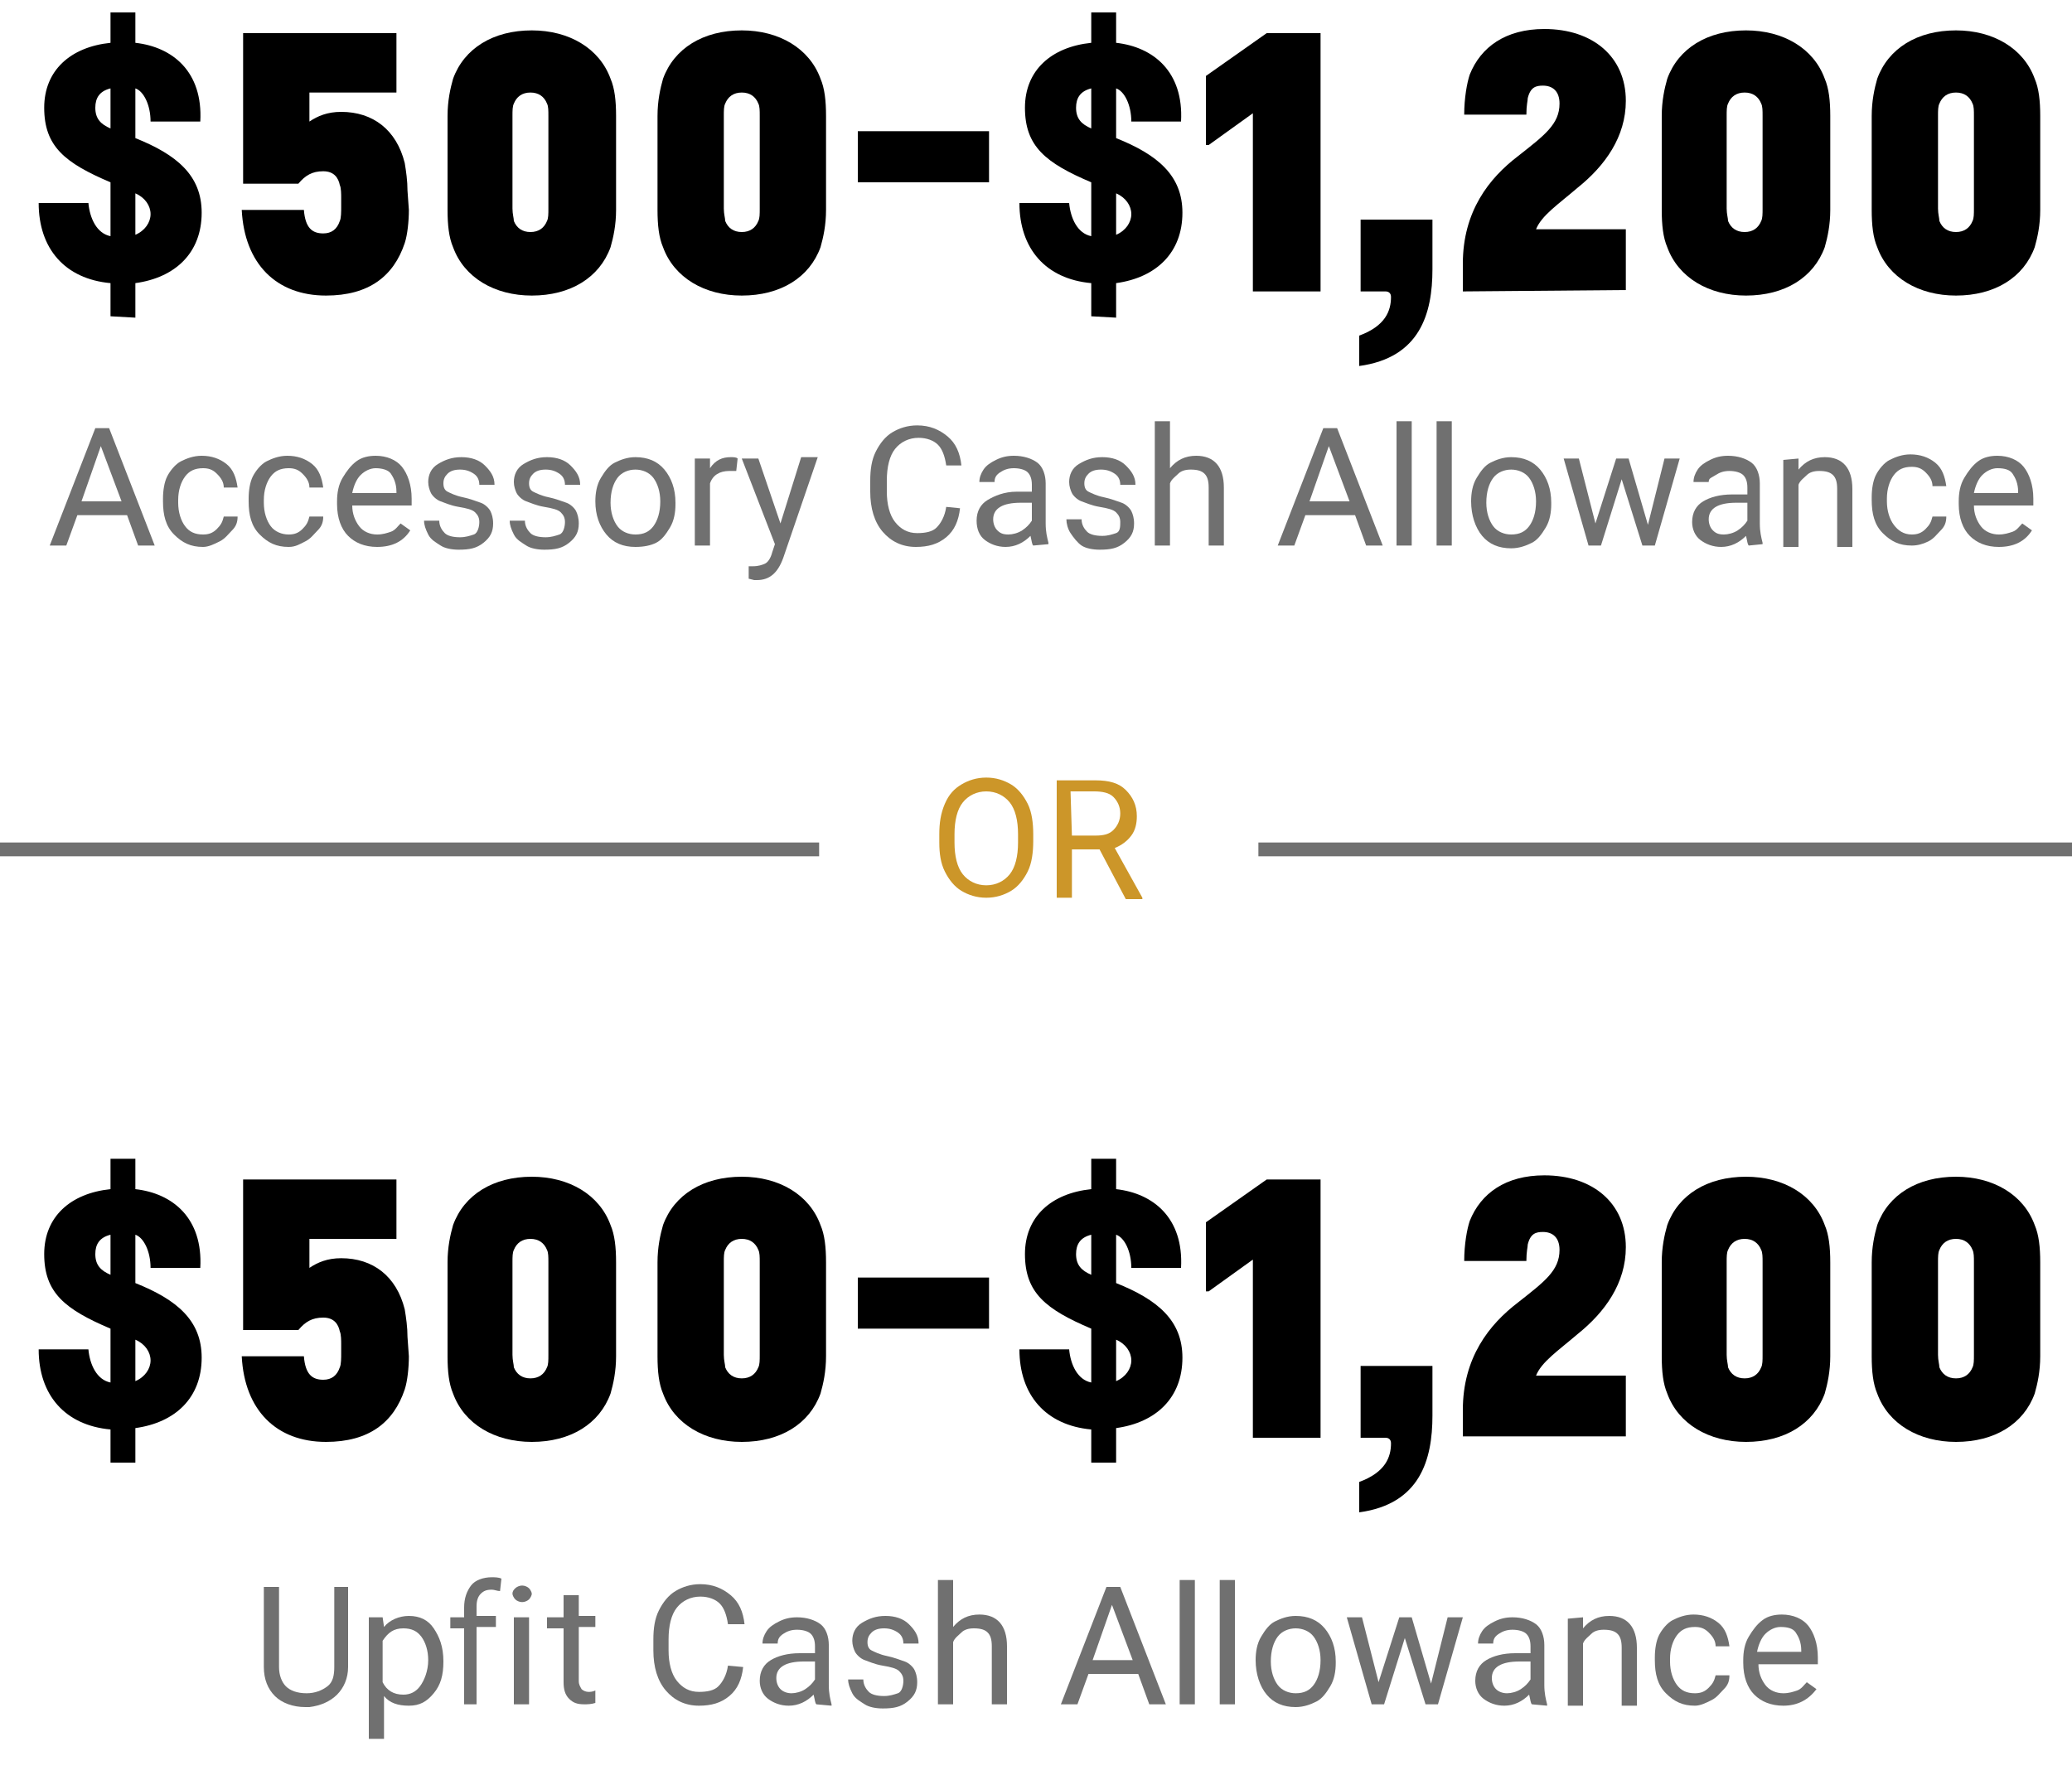
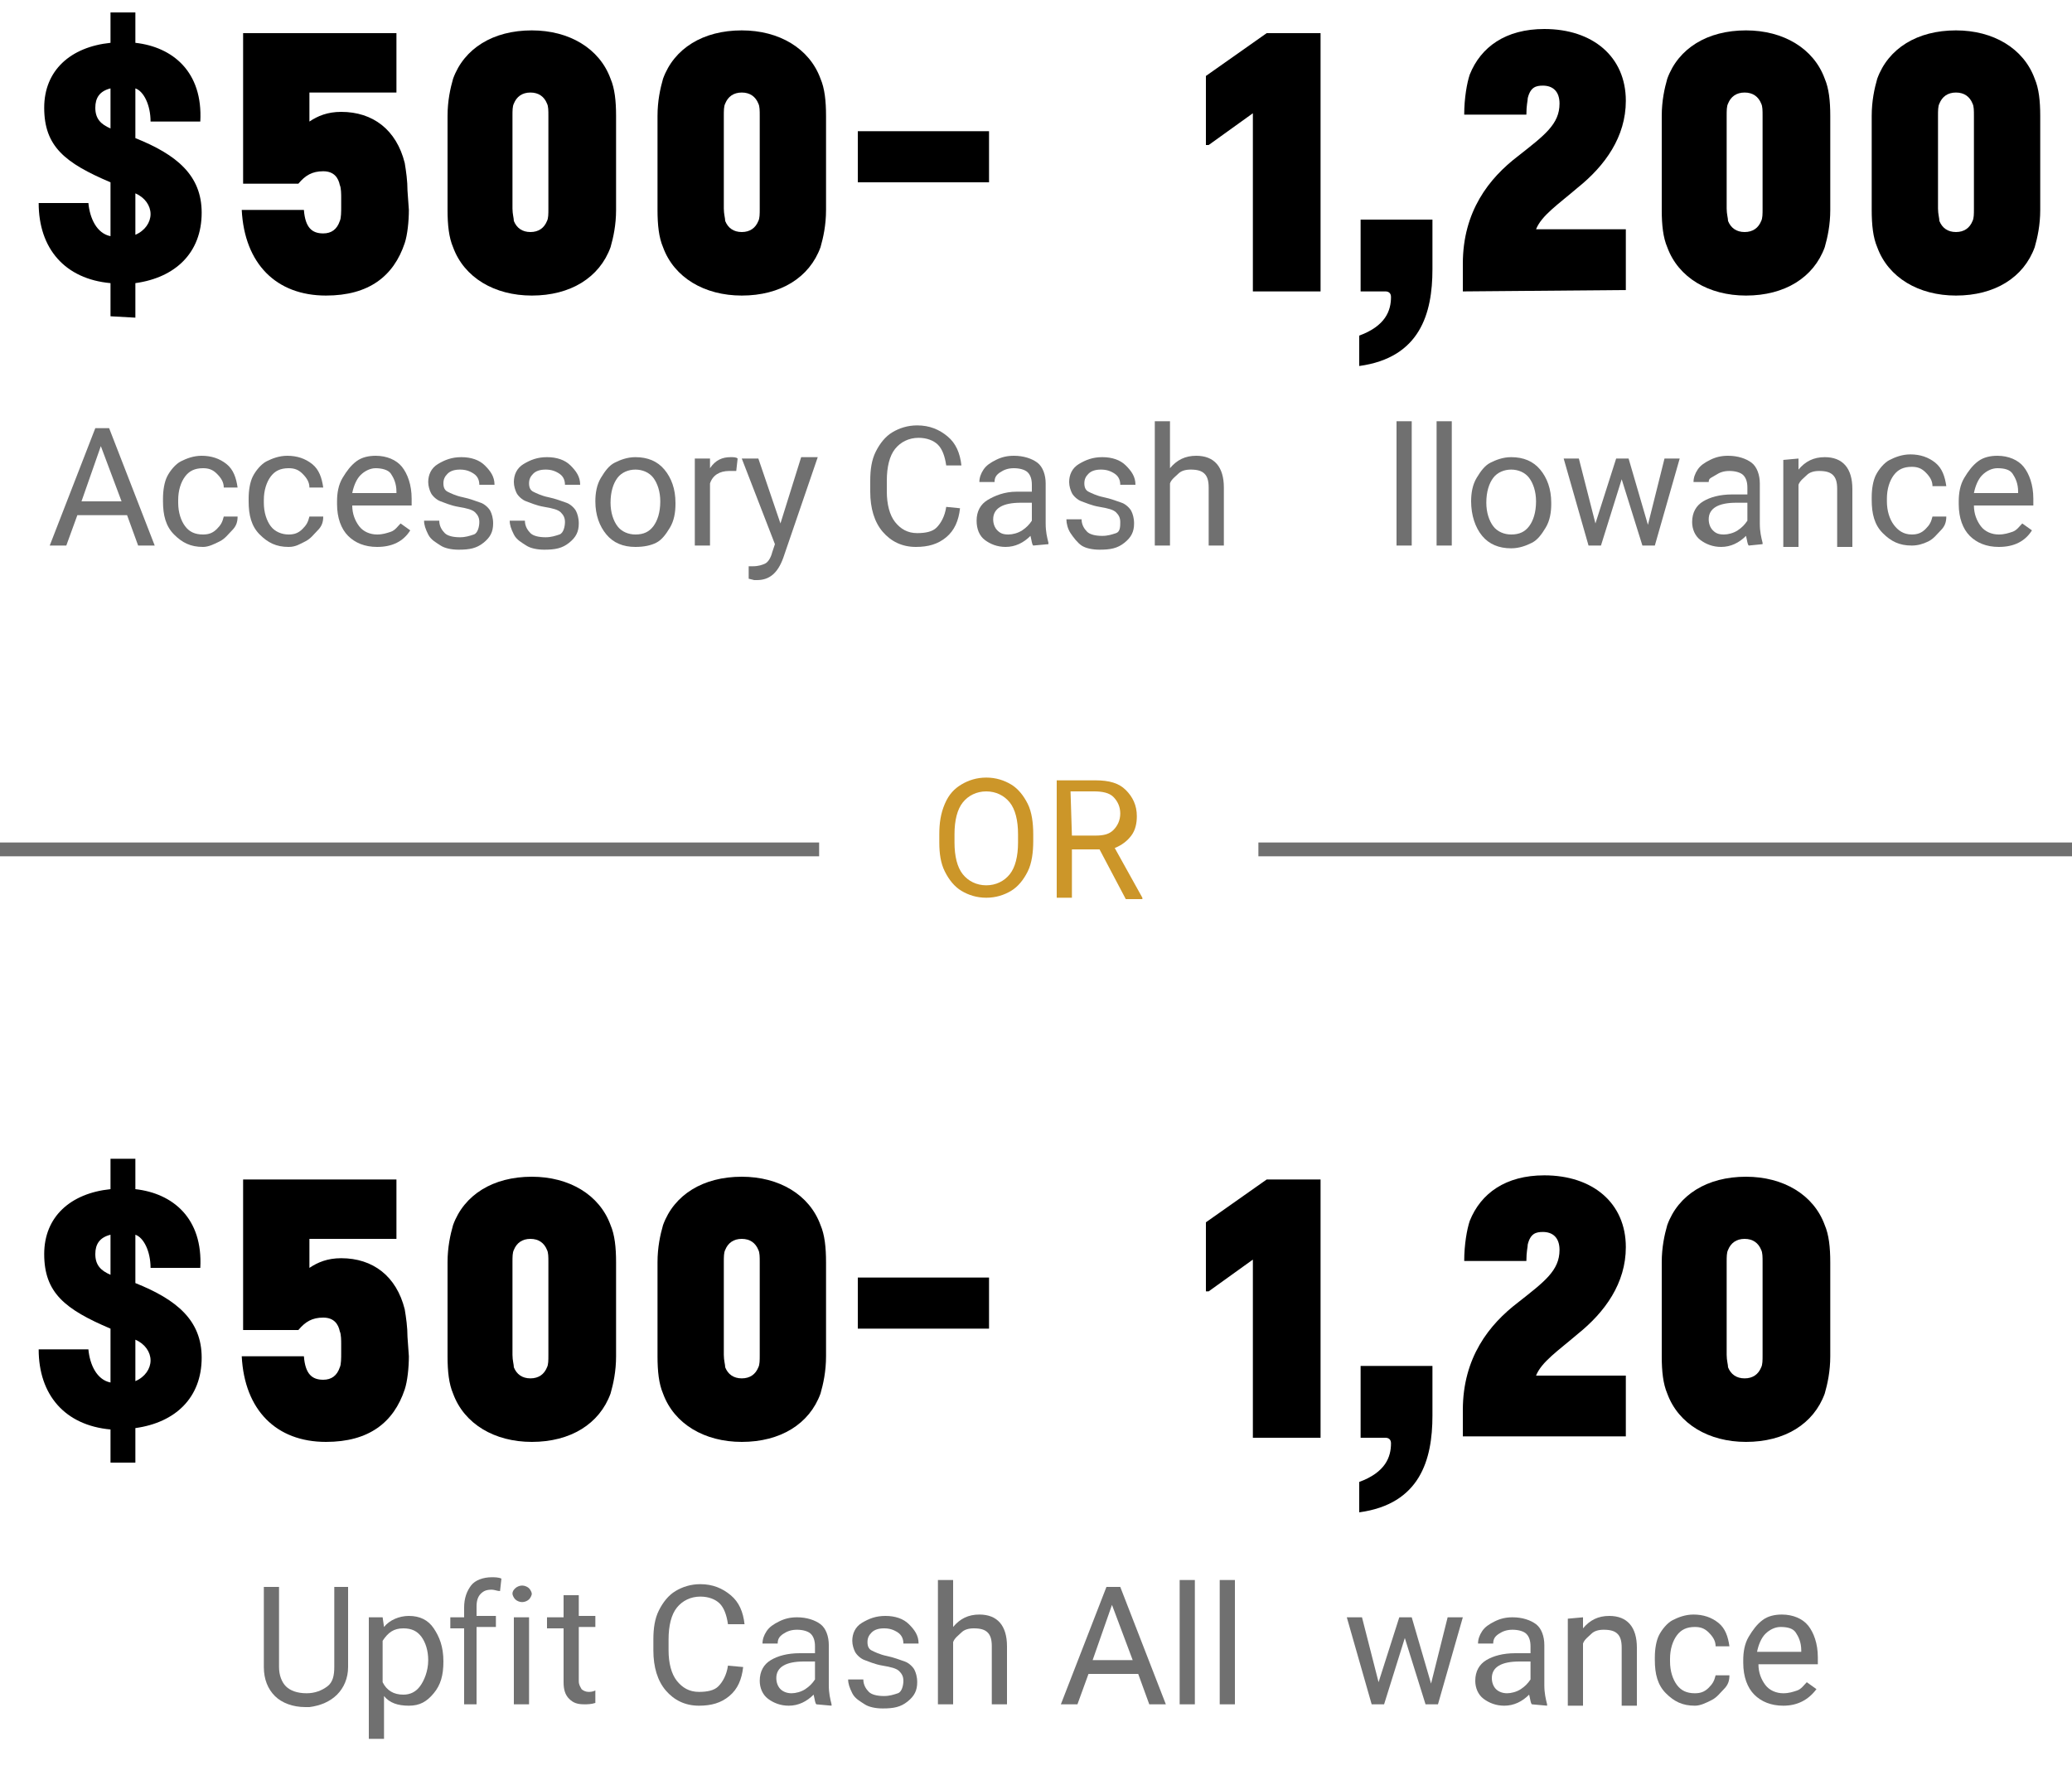
<svg xmlns="http://www.w3.org/2000/svg" version="1.1" id="Layer_1" x="0px" y="0px" width="150px" height="128.9px" viewBox="0 0 150 128.9" style="enable-background:new 0 0 150 128.9;" xml:space="preserve">
  <style type="text/css">
	.st0{fill:#707070;}
	.st1{fill:#CC9629;}
	.st2{fill:none;stroke:#707070;}
</style>
  <g>
    <path class="st0" d="M9.2,37.3H5.6l-0.8,2.2H3.6L6.9,31h1l3.3,8.5H10L9.2,37.3z M5.9,36.3h2.9l-1.5-4L5.9,36.3z" />
    <path class="st0" d="M14.7,38.7c0.4,0,0.7-0.1,1-0.4s0.4-0.5,0.5-0.9h1c0,0.4-0.1,0.7-0.4,1s-0.5,0.6-0.9,0.8s-0.8,0.4-1.2,0.4   c-0.9,0-1.5-0.3-2.1-0.9s-0.8-1.4-0.8-2.4v-0.2c0-0.6,0.1-1.2,0.3-1.6s0.6-0.9,1-1.1S14,33,14.6,33c0.7,0,1.3,0.2,1.8,0.6   s0.7,1,0.8,1.7h-1c0-0.4-0.2-0.7-0.5-1s-0.6-0.4-1-0.4c-0.6,0-1,0.2-1.3,0.6s-0.5,1-0.5,1.7v0.2c0,0.7,0.2,1.3,0.5,1.7   S14.1,38.7,14.7,38.7z" />
    <path class="st0" d="M20.9,38.7c0.4,0,0.7-0.1,1-0.4s0.4-0.5,0.5-0.9h1c0,0.4-0.1,0.7-0.4,1s-0.5,0.6-0.9,0.8s-0.7,0.4-1.2,0.4   c-0.9,0-1.5-0.3-2.1-0.9S18,37.3,18,36.3v-0.2c0-0.6,0.1-1.2,0.3-1.6s0.6-0.9,1-1.1s0.9-0.4,1.5-0.4c0.7,0,1.3,0.2,1.8,0.6   s0.7,1,0.8,1.7h-1c0-0.4-0.2-0.7-0.5-1s-0.6-0.4-1-0.4c-0.6,0-1,0.2-1.3,0.6s-0.5,1-0.5,1.7v0.2c0,0.7,0.2,1.3,0.5,1.7   S20.4,38.7,20.9,38.7z" />
    <path class="st0" d="M27.3,39.6c-0.9,0-1.6-0.3-2.1-0.8s-0.8-1.3-0.8-2.3v-0.2c0-0.6,0.1-1.2,0.4-1.7s0.6-0.9,1-1.2   s0.9-0.4,1.4-0.4c0.8,0,1.5,0.3,1.9,0.8s0.7,1.3,0.7,2.3v0.5h-4.3c0,0.6,0.2,1.1,0.5,1.5s0.8,0.6,1.3,0.6c0.4,0,0.7-0.1,1-0.2   s0.5-0.4,0.7-0.6l0.7,0.5C29.2,39.2,28.4,39.6,27.3,39.6z M27.2,33.9c-0.4,0-0.8,0.2-1.1,0.5s-0.5,0.8-0.6,1.3h3.2v-0.1   c0-0.6-0.2-1-0.4-1.3S27.6,33.9,27.2,33.9z" />
    <path class="st0" d="M34.7,37.8c0-0.3-0.1-0.5-0.3-0.7s-0.6-0.3-1.2-0.4s-1-0.3-1.3-0.4s-0.6-0.4-0.7-0.6S31,35.2,31,34.9   c0-0.5,0.2-1,0.7-1.3s1-0.5,1.7-0.5s1.3,0.2,1.7,0.6s0.7,0.8,0.7,1.4h-1.1c0-0.3-0.1-0.6-0.4-0.8s-0.6-0.3-1-0.3s-0.7,0.1-0.9,0.3   s-0.3,0.4-0.3,0.7s0.1,0.5,0.3,0.6s0.6,0.3,1.1,0.4s1,0.3,1.3,0.4s0.6,0.4,0.7,0.6s0.2,0.5,0.2,0.9c0,0.6-0.2,1-0.7,1.4   s-1,0.5-1.8,0.5c-0.5,0-1-0.1-1.3-0.3s-0.7-0.4-0.9-0.8s-0.3-0.7-0.3-1h1.1c0,0.4,0.2,0.7,0.4,0.9s0.6,0.3,1.1,0.3   c0.4,0,0.7-0.1,1-0.2S34.7,38.1,34.7,37.8z" />
    <path class="st0" d="M40.9,37.8c0-0.3-0.1-0.5-0.3-0.7s-0.6-0.3-1.2-0.4s-1-0.3-1.3-0.4s-0.6-0.4-0.7-0.6s-0.2-0.5-0.2-0.8   c0-0.5,0.2-1,0.7-1.3s1-0.5,1.7-0.5s1.3,0.2,1.7,0.6s0.7,0.8,0.7,1.4h-1.1c0-0.3-0.1-0.6-0.4-0.8s-0.6-0.3-1-0.3s-0.7,0.1-0.9,0.3   s-0.3,0.4-0.3,0.7s0.1,0.5,0.3,0.6s0.6,0.3,1.1,0.4s1,0.3,1.3,0.4s0.6,0.4,0.7,0.6s0.2,0.5,0.2,0.9c0,0.6-0.2,1-0.7,1.4   s-1,0.5-1.8,0.5c-0.5,0-1-0.1-1.3-0.3s-0.7-0.4-0.9-0.8s-0.3-0.7-0.3-1H38c0,0.4,0.2,0.7,0.4,0.9s0.6,0.3,1.1,0.3   c0.4,0,0.7-0.1,1-0.2S40.9,38.1,40.9,37.8z" />
    <path class="st0" d="M43.1,36.3c0-0.6,0.1-1.2,0.4-1.7s0.6-0.9,1-1.1s0.9-0.4,1.5-0.4c0.9,0,1.6,0.3,2.1,0.9s0.8,1.4,0.8,2.4v0.1   c0,0.6-0.1,1.2-0.4,1.7s-0.6,0.9-1,1.1s-0.9,0.3-1.5,0.3c-0.9,0-1.6-0.3-2.1-0.9S43.1,37.3,43.1,36.3L43.1,36.3z M44.2,36.4   c0,0.7,0.2,1.3,0.5,1.7s0.8,0.6,1.3,0.6c0.6,0,1-0.2,1.3-0.6s0.5-1,0.5-1.8c0-0.7-0.2-1.3-0.5-1.7S46.5,34,46,34s-1,0.2-1.3,0.6   S44.2,35.6,44.2,36.4z" />
    <path class="st0" d="M53.3,34.1c-0.2,0-0.3,0-0.5,0c-0.7,0-1.2,0.3-1.4,0.9v4.5h-1.1v-6.3h1.1v0.7c0.4-0.6,0.9-0.8,1.5-0.8   c0.2,0,0.4,0,0.5,0.1L53.3,34.1L53.3,34.1z" />
    <path class="st0" d="M56.5,37.9l1.5-4.8h1.2l-2.5,7.3c-0.4,1.1-1,1.6-1.9,1.6h-0.2l-0.4-0.1V41h0.3c0.4,0,0.7-0.1,0.9-0.2   s0.4-0.4,0.5-0.8l0.2-0.6l-2.4-6.2h1.2L56.5,37.9z" />
    <path class="st0" d="M69.5,36.8c-0.1,0.9-0.4,1.6-1,2.1s-1.3,0.7-2.2,0.7c-1,0-1.8-0.4-2.4-1.1S63,36.8,63,35.6v-0.8   c0-0.8,0.1-1.5,0.4-2.1s0.7-1.1,1.2-1.4s1.1-0.5,1.8-0.5c0.9,0,1.6,0.3,2.2,0.8s0.9,1.2,1,2.1h-1.1c-0.1-0.7-0.3-1.2-0.6-1.5   s-0.8-0.5-1.4-0.5c-0.7,0-1.3,0.3-1.7,0.8c-0.4,0.5-0.6,1.3-0.6,2.3v0.8c0,0.9,0.2,1.7,0.6,2.2s0.9,0.8,1.6,0.8   c0.6,0,1.1-0.1,1.4-0.4s0.6-0.8,0.7-1.5L69.5,36.8L69.5,36.8z" />
    <path class="st0" d="M74.8,39.5c-0.1-0.1-0.1-0.3-0.2-0.7c-0.5,0.5-1.1,0.8-1.8,0.8c-0.6,0-1.1-0.2-1.5-0.5s-0.6-0.8-0.6-1.4   c0-0.7,0.3-1.2,0.8-1.5s1.2-0.6,2.1-0.6h1.1v-0.5c0-0.4-0.1-0.7-0.3-0.9s-0.6-0.3-1-0.3s-0.7,0.1-1,0.3S72,34.6,72,34.9h-1.1   c0-0.3,0.1-0.6,0.3-0.9s0.5-0.5,0.9-0.7s0.8-0.3,1.3-0.3c0.7,0,1.3,0.2,1.7,0.5s0.6,0.9,0.6,1.5v2.9c0,0.6,0.1,1,0.2,1.4v0.1   L74.8,39.5L74.8,39.5z M73,38.7c0.3,0,0.7-0.1,1-0.3s0.5-0.4,0.7-0.7v-1.3h-0.8c-1.3,0-2,0.4-2,1.2c0,0.3,0.1,0.6,0.3,0.8   S72.6,38.7,73,38.7z" />
    <path class="st0" d="M81.1,37.8c0-0.3-0.1-0.5-0.3-0.7s-0.6-0.3-1.2-0.4s-1-0.3-1.3-0.4s-0.6-0.4-0.7-0.6s-0.2-0.5-0.2-0.8   c0-0.5,0.2-1,0.7-1.3s1-0.5,1.7-0.5s1.3,0.2,1.7,0.6s0.7,0.8,0.7,1.4h-1.1c0-0.3-0.1-0.6-0.4-0.8s-0.6-0.3-1-0.3s-0.7,0.1-0.9,0.3   s-0.3,0.4-0.3,0.7s0.1,0.5,0.3,0.6s0.6,0.3,1.1,0.4s1,0.3,1.3,0.4s0.6,0.4,0.7,0.6s0.2,0.5,0.2,0.9c0,0.6-0.2,1-0.7,1.4   s-1,0.5-1.8,0.5c-0.5,0-1-0.1-1.3-0.3s-0.6-0.6-0.8-0.9s-0.3-0.7-0.3-1h1.1c0,0.4,0.2,0.7,0.4,0.9s0.6,0.3,1.1,0.3   c0.4,0,0.7-0.1,1-0.2S81.1,38.1,81.1,37.8z" />
    <path class="st0" d="M84.7,33.9c0.5-0.6,1.1-0.9,1.9-0.9c1.3,0,2,0.8,2,2.3v4.2h-1.1v-4.2c0-0.5-0.1-0.8-0.3-1s-0.5-0.3-1-0.3   c-0.4,0-0.7,0.1-0.9,0.3s-0.5,0.4-0.6,0.7v4.5h-1.1v-9h1.1V33.9z" />
-     <path class="st0" d="M98.1,37.3h-3.6l-0.8,2.2h-1.2l3.3-8.5h1l3.3,8.5h-1.2L98.1,37.3z M94.8,36.3h2.9l-1.5-4L94.8,36.3z" />
    <path class="st0" d="M102.2,39.5h-1.1v-9h1.1V39.5z" />
    <path class="st0" d="M105.1,39.5H104v-9h1.1V39.5z" />
    <path class="st0" d="M106.5,36.3c0-0.6,0.1-1.2,0.4-1.7s0.6-0.9,1-1.1s0.9-0.4,1.5-0.4c0.9,0,1.6,0.3,2.1,0.9s0.8,1.4,0.8,2.4v0.1   c0,0.6-0.1,1.2-0.4,1.7s-0.6,0.9-1,1.1s-0.9,0.4-1.5,0.4c-0.9,0-1.6-0.3-2.1-0.9S106.5,37.3,106.5,36.3L106.5,36.3z M107.6,36.4   c0,0.7,0.2,1.3,0.5,1.7s0.8,0.6,1.3,0.6c0.6,0,1-0.2,1.3-0.6c0.3-0.4,0.5-1,0.5-1.8c0-0.7-0.2-1.3-0.5-1.7s-0.8-0.6-1.3-0.6   s-1,0.2-1.3,0.6S107.6,35.6,107.6,36.4z" />
    <path class="st0" d="M119.3,38l1.2-4.8h1.1l-1.8,6.3h-0.9l-1.5-4.8l-1.5,4.8H115l-1.8-6.3h1.1l1.2,4.7l1.5-4.7h0.9L119.3,38z" />
    <path class="st0" d="M126.6,39.5c-0.1-0.1-0.1-0.3-0.2-0.7c-0.5,0.5-1.1,0.8-1.8,0.8c-0.6,0-1.1-0.2-1.5-0.5s-0.6-0.8-0.6-1.3   c0-0.7,0.3-1.2,0.8-1.5s1.2-0.5,2.1-0.5h1.1v-0.5c0-0.4-0.1-0.7-0.3-0.9s-0.6-0.3-1-0.3s-0.7,0.1-1,0.3s-0.5,0.2-0.5,0.5h-1.1   c0-0.3,0.1-0.6,0.3-0.9s0.5-0.5,0.9-0.7s0.8-0.3,1.3-0.3c0.7,0,1.3,0.2,1.7,0.5s0.6,0.9,0.6,1.5v2.9c0,0.6,0.1,1,0.2,1.4v0.1   L126.6,39.5L126.6,39.5z M124.8,38.7c0.3,0,0.7-0.1,1-0.3s0.5-0.4,0.7-0.7v-1.3h-0.8c-1.3,0-2,0.4-2,1.2c0,0.3,0.1,0.6,0.3,0.8   S124.4,38.7,124.8,38.7z" />
    <path class="st0" d="M130.2,33.2V34c0.5-0.6,1.1-0.9,1.9-0.9c1.3,0,2,0.8,2,2.3v4.2H133v-4.2c0-0.5-0.1-0.8-0.3-1s-0.5-0.3-1-0.3   c-0.4,0-0.7,0.1-0.9,0.3s-0.5,0.4-0.6,0.7v4.5h-1.1v-6.3L130.2,33.2L130.2,33.2z" />
    <path class="st0" d="M138.4,38.7c0.4,0,0.7-0.1,1-0.4s0.4-0.5,0.5-0.9h1c0,0.4-0.1,0.7-0.4,1s-0.5,0.6-0.9,0.8s-0.8,0.3-1.2,0.3   c-0.9,0-1.5-0.3-2.1-0.9s-0.8-1.4-0.8-2.4V36c0-0.6,0.1-1.2,0.3-1.6s0.6-0.9,1-1.1s0.9-0.4,1.5-0.4c0.7,0,1.3,0.2,1.8,0.6   s0.7,1,0.8,1.7h-1c0-0.4-0.2-0.7-0.5-1s-0.6-0.4-1-0.4c-0.6,0-1,0.2-1.3,0.6s-0.5,1-0.5,1.7v0.2c0,0.7,0.2,1.3,0.5,1.7   S137.8,38.7,138.4,38.7z" />
    <path class="st0" d="M144.7,39.6c-0.9,0-1.6-0.3-2.1-0.8s-0.8-1.3-0.8-2.3v-0.2c0-0.6,0.1-1.2,0.4-1.7s0.6-0.9,1-1.2   s0.9-0.4,1.4-0.4c0.8,0,1.5,0.3,1.9,0.8s0.7,1.3,0.7,2.3v0.5h-4.3c0,0.6,0.2,1.1,0.5,1.5s0.8,0.6,1.3,0.6c0.4,0,0.7-0.1,1-0.2   s0.5-0.4,0.7-0.6l0.7,0.5C146.6,39.2,145.8,39.6,144.7,39.6z M144.6,33.9c-0.4,0-0.8,0.2-1.1,0.5s-0.5,0.8-0.6,1.3h3.2v-0.1   c0-0.6-0.2-1-0.4-1.3S145.1,33.9,144.6,33.9z" />
  </g>
  <g>
    <path class="st1" d="M74.8,60.9c0,0.8-0.1,1.6-0.4,2.2s-0.7,1.1-1.2,1.4S72.1,65,71.4,65s-1.3-0.2-1.8-0.5s-0.9-0.8-1.2-1.4   C68.1,62.5,68,61.8,68,61v-0.6c0-0.8,0.1-1.5,0.4-2.2s0.7-1.1,1.2-1.4s1.1-0.5,1.8-0.5s1.3,0.2,1.8,0.5s0.9,0.8,1.2,1.4   c0.3,0.6,0.4,1.4,0.4,2.2V60.9z M73.7,60.4c0-1-0.2-1.8-0.6-2.3s-1-0.8-1.7-0.8s-1.3,0.3-1.7,0.8s-0.6,1.3-0.6,2.3V61   c0,1,0.2,1.8,0.6,2.3s1,0.8,1.7,0.8s1.3-0.3,1.7-0.8s0.6-1.3,0.6-2.3V60.4z" />
    <path class="st1" d="M79.6,61.5h-2V65h-1.1v-8.5h2.8c1,0,1.7,0.2,2.2,0.7s0.8,1.1,0.8,1.9c0,0.5-0.1,1-0.4,1.4s-0.7,0.7-1.2,0.9   l2,3.6v0.1h-1.2L79.6,61.5z M77.6,60.5h1.7c0.6,0,1-0.1,1.3-0.4s0.5-0.7,0.5-1.2s-0.2-0.9-0.5-1.2c-0.3-0.3-0.8-0.4-1.4-0.4h-1.7   L77.6,60.5L77.6,60.5z" />
  </g>
  <line class="st2" x1="-5.2" y1="61.5" x2="59.3" y2="61.5" />
  <line class="st2" x1="91.1" y1="61.5" x2="155.6" y2="61.5" />
  <g>
    <path class="st0" d="M25.2,114.9v5.8c0,0.8-0.3,1.5-0.8,2s-1.2,0.8-2,0.9h-0.3c-0.9,0-1.7-0.3-2.2-0.8s-0.8-1.2-0.8-2.1v-5.8h1.1   v5.8c0,0.6,0.2,1.1,0.5,1.4s0.8,0.5,1.5,0.5c0.6,0,1.1-0.2,1.5-0.5s0.5-0.8,0.5-1.4v-5.8C24.2,114.9,25.2,114.9,25.2,114.9z" />
    <path class="st0" d="M32.1,120.3c0,1-0.2,1.7-0.7,2.3s-1,0.9-1.8,0.9s-1.4-0.2-1.8-0.7v3.1h-1.1v-8.8h1l0.1,0.7   c0.4-0.5,1.1-0.8,1.8-0.8c0.8,0,1.4,0.3,1.8,0.9C31.8,118.5,32.1,119.2,32.1,120.3L32.1,120.3z M31,120.2c0-0.7-0.2-1.3-0.5-1.7   s-0.7-0.6-1.3-0.6c-0.7,0-1.1,0.3-1.5,0.9v3c0.3,0.6,0.8,0.9,1.5,0.9c0.5,0,0.9-0.2,1.2-0.6C30.7,121.7,31,121,31,120.2z" />
    <path class="st0" d="M37.1,115.4c0-0.2,0.1-0.3,0.2-0.4c0.1-0.1,0.3-0.2,0.5-0.2s0.4,0.1,0.5,0.2c0.1,0.1,0.2,0.3,0.2,0.4   c0,0.1-0.1,0.3-0.2,0.4c-0.1,0.1-0.3,0.2-0.5,0.2s-0.4-0.1-0.5-0.2S37.1,115.5,37.1,115.4z M38.3,123.4h-1.1v-6.3h1.1V123.4z" />
    <path class="st0" d="M33.6,123.4v-5.5h-1v-0.8h1v-0.7c0-0.7,0.2-1.2,0.5-1.6c0.3-0.4,0.9-0.6,1.5-0.6c0.2,0,0.5,0,0.7,0.1l-0.1,0.9   c-0.2,0-0.4-0.1-0.6-0.1c-0.4,0-0.6,0.1-0.8,0.3s-0.3,0.5-0.3,0.9v0.7h1.4v0.8h-1.4v5.6L33.6,123.4L33.6,123.4z" />
    <path class="st0" d="M41.9,115.5v1.5h1.2v0.8h-1.2v3.9c0,0.3,0.1,0.4,0.2,0.6c0.1,0.1,0.3,0.2,0.5,0.2c0.1,0,0.3,0,0.5-0.1v0.9   c-0.3,0.1-0.6,0.1-0.8,0.1c-0.5,0-0.8-0.1-1.1-0.4s-0.4-0.7-0.4-1.2v-3.9h-1.2v-0.8h1.2v-1.6H41.9z" />
    <path class="st0" d="M53.8,120.7c-0.1,0.9-0.4,1.6-1,2.1s-1.3,0.7-2.2,0.7c-1,0-1.8-0.4-2.4-1.1s-0.9-1.7-0.9-2.9v-0.8   c0-0.8,0.1-1.5,0.4-2.1s0.7-1.1,1.2-1.4s1.1-0.5,1.8-0.5c0.9,0,1.6,0.3,2.2,0.8s0.9,1.2,1,2.1h-1.2c-0.1-0.7-0.3-1.2-0.6-1.5   s-0.8-0.5-1.4-0.5c-0.7,0-1.3,0.3-1.7,0.8c-0.4,0.5-0.6,1.3-0.6,2.3v0.8c0,0.9,0.2,1.7,0.6,2.2s0.9,0.8,1.6,0.8   c0.6,0,1.1-0.1,1.4-0.4s0.6-0.8,0.7-1.5L53.8,120.7L53.8,120.7z" />
    <path class="st0" d="M59.1,123.4c-0.1-0.1-0.1-0.3-0.2-0.7c-0.5,0.5-1.1,0.8-1.8,0.8c-0.6,0-1.1-0.2-1.5-0.5s-0.6-0.8-0.6-1.3   c0-0.7,0.3-1.2,0.8-1.5s1.2-0.5,2.1-0.5H59v-0.5c0-0.4-0.1-0.7-0.3-0.9c-0.2-0.2-0.6-0.3-1-0.3s-0.7,0.1-1,0.3s-0.4,0.4-0.4,0.7   h-1.1c0-0.3,0.1-0.6,0.3-0.9s0.5-0.5,0.9-0.7s0.8-0.3,1.3-0.3c0.7,0,1.3,0.2,1.7,0.5s0.6,0.9,0.6,1.5v2.9c0,0.6,0.1,1,0.2,1.4v0.1   L59.1,123.4L59.1,123.4z M57.3,122.6c0.3,0,0.7-0.1,1-0.3s0.5-0.4,0.7-0.7v-1.3h-0.8c-1.3,0-2,0.4-2,1.2c0,0.3,0.1,0.6,0.3,0.8   C56.7,122.5,57,122.6,57.3,122.6z" />
    <path class="st0" d="M65.4,121.7c0-0.3-0.1-0.5-0.3-0.7s-0.6-0.3-1.2-0.4c-0.6-0.1-1-0.3-1.3-0.4c-0.3-0.1-0.6-0.4-0.7-0.6   s-0.2-0.5-0.2-0.8c0-0.5,0.2-1,0.7-1.3s1-0.5,1.7-0.5s1.3,0.2,1.7,0.6c0.4,0.4,0.7,0.8,0.7,1.4h-1.1c0-0.3-0.1-0.6-0.4-0.8   s-0.6-0.3-1-0.3s-0.7,0.1-0.9,0.3c-0.2,0.2-0.3,0.4-0.3,0.7s0.1,0.5,0.3,0.6c0.2,0.1,0.6,0.3,1.1,0.4c0.5,0.1,1,0.3,1.3,0.4   c0.3,0.1,0.6,0.4,0.7,0.6s0.2,0.5,0.2,0.9c0,0.6-0.2,1-0.7,1.4s-1,0.5-1.8,0.5c-0.5,0-1-0.1-1.3-0.3s-0.7-0.4-0.9-0.8   c-0.2-0.4-0.3-0.7-0.3-1h1.1c0,0.4,0.2,0.7,0.4,0.9c0.2,0.2,0.6,0.3,1.1,0.3c0.4,0,0.7-0.1,1-0.2C65.3,122.5,65.4,122,65.4,121.7z" />
    <path class="st0" d="M69,117.8c0.5-0.6,1.1-0.9,1.9-0.9c1.3,0,2,0.8,2,2.3v4.2h-1.1v-4.2c0-0.5-0.1-0.8-0.3-1s-0.5-0.3-1-0.3   c-0.4,0-0.7,0.1-0.9,0.3c-0.2,0.2-0.5,0.4-0.6,0.7v4.5h-1.1v-9H69V117.8z" />
    <path class="st0" d="M82.4,121.2h-3.6l-0.8,2.2h-1.2l3.3-8.5h1l3.3,8.5h-1.2L82.4,121.2z M79.1,120.2H82l-1.5-4L79.1,120.2z" />
    <path class="st0" d="M86.5,123.4h-1.1v-9h1.1V123.4z" />
    <path class="st0" d="M89.4,123.4h-1.1v-9h1.1V123.4z" />
-     <path class="st0" d="M90.9,120.2c0-0.6,0.1-1.2,0.4-1.7s0.6-0.9,1-1.1s0.9-0.4,1.5-0.4c0.9,0,1.6,0.3,2.1,0.9   c0.5,0.6,0.8,1.4,0.8,2.4v0.1c0,0.6-0.1,1.2-0.4,1.7s-0.6,0.9-1,1.1s-0.9,0.4-1.5,0.4c-0.9,0-1.6-0.3-2.1-0.9   C91.2,122.1,90.9,121.2,90.9,120.2L90.9,120.2z M92,120.3c0,0.7,0.2,1.3,0.5,1.7s0.8,0.6,1.3,0.6c0.6,0,1-0.2,1.3-0.6   c0.3-0.4,0.5-1,0.5-1.8c0-0.7-0.2-1.3-0.5-1.7s-0.8-0.6-1.3-0.6s-1,0.2-1.3,0.6C92.2,118.9,92,119.5,92,120.3z" />
    <path class="st0" d="M103.6,121.9l1.2-4.8h1.1l-1.8,6.3h-0.9l-1.5-4.8l-1.5,4.8h-0.9l-1.8-6.3h1.1l1.2,4.7l1.5-4.7h0.9L103.6,121.9   z" />
    <path class="st0" d="M110.9,123.4c-0.1-0.1-0.1-0.3-0.2-0.7c-0.5,0.5-1.1,0.8-1.8,0.8c-0.6,0-1.1-0.2-1.5-0.5s-0.6-0.8-0.6-1.3   c0-0.7,0.3-1.2,0.8-1.5s1.2-0.5,2.1-0.5h1.1v-0.5c0-0.4-0.1-0.7-0.3-0.9c-0.2-0.2-0.6-0.3-1-0.3s-0.7,0.1-1,0.3s-0.4,0.4-0.4,0.7   H107c0-0.3,0.1-0.6,0.3-0.9s0.5-0.5,0.9-0.7s0.8-0.3,1.3-0.3c0.7,0,1.3,0.2,1.7,0.5c0.4,0.3,0.6,0.9,0.6,1.5v2.9   c0,0.6,0.1,1,0.2,1.4v0.1L110.9,123.4L110.9,123.4z M109.1,122.6c0.3,0,0.7-0.1,1-0.3s0.5-0.4,0.7-0.7v-1.3H110c-1.3,0-2,0.4-2,1.2   c0,0.3,0.1,0.6,0.3,0.8C108.5,122.5,108.8,122.6,109.1,122.6z" />
    <path class="st0" d="M114.6,117.1v0.8c0.5-0.6,1.1-0.9,1.9-0.9c1.3,0,2,0.8,2,2.3v4.2h-1.1v-4.2c0-0.5-0.1-0.8-0.3-1   s-0.5-0.3-1-0.3c-0.4,0-0.7,0.1-0.9,0.3s-0.5,0.4-0.6,0.7v4.5h-1.1v-6.3L114.6,117.1L114.6,117.1z" />
    <path class="st0" d="M122.7,122.6c0.4,0,0.7-0.1,1-0.4s0.4-0.5,0.5-0.9h1c0,0.4-0.1,0.7-0.4,1s-0.5,0.6-0.9,0.8s-0.8,0.4-1.2,0.4   c-0.9,0-1.5-0.3-2.1-0.9c-0.6-0.6-0.8-1.4-0.8-2.4V120c0-0.6,0.1-1.2,0.3-1.6c0.2-0.4,0.6-0.9,1-1.1s0.9-0.4,1.5-0.4   c0.7,0,1.3,0.2,1.8,0.6c0.5,0.4,0.7,1,0.8,1.7h-1c0-0.4-0.2-0.7-0.5-1s-0.6-0.4-1-0.4c-0.6,0-1,0.2-1.3,0.6c-0.3,0.4-0.5,1-0.5,1.7   v0.2c0,0.7,0.2,1.3,0.5,1.7S122.1,122.6,122.7,122.6z" />
    <path class="st0" d="M129.1,123.5c-0.9,0-1.6-0.3-2.1-0.8s-0.8-1.3-0.8-2.3v-0.2c0-0.6,0.1-1.2,0.4-1.7s0.6-0.9,1-1.2   s0.9-0.4,1.4-0.4c0.8,0,1.5,0.3,1.9,0.8s0.7,1.3,0.7,2.3v0.5h-4.3c0,0.6,0.2,1.1,0.5,1.5s0.8,0.6,1.3,0.6c0.4,0,0.7-0.1,1-0.2   c0.3-0.1,0.5-0.4,0.7-0.6l0.7,0.5C130.9,123.1,130.1,123.5,129.1,123.5z M128.9,117.8c-0.4,0-0.8,0.2-1.1,0.5s-0.5,0.8-0.6,1.3h3.2   v-0.1c0-0.6-0.2-1-0.4-1.3S129.4,117.8,128.9,117.8z" />
  </g>
  <g>
    <path d="M8,22.9v-2.4c-3.3-0.3-5.2-2.5-5.2-5.8h3.6C6.5,15.8,7,16.9,8,17.1v-3.9c-3.3-1.4-4.8-2.6-4.8-5.4c0-2.7,1.9-4.4,4.8-4.7   V0.9h1.8v2.2c2.7,0.3,4.9,2.1,4.7,5.7h-3.6c0-1.2-0.5-2.2-1.1-2.4V10c3,1.2,4.8,2.7,4.8,5.4c0,2.9-1.9,4.7-4.8,5.1V23L8,22.9   L8,22.9z M8,6.4C7.2,6.6,6.9,7.1,6.9,7.8C6.9,8.6,7.3,9,8,9.3V6.4z M9.8,17c0.7-0.3,1.1-0.9,1.1-1.5c0-0.6-0.4-1.2-1.1-1.5V17z" />
    <path d="M29.6,15.2c0,0.8-0.1,1.8-0.3,2.4c-0.8,2.4-2.6,3.8-5.7,3.8c-3.6,0-5.9-2.3-6.1-6.2H22c0.1,1.3,0.6,1.7,1.4,1.7   c0.6,0,1-0.3,1.2-0.9c0.1-0.2,0.1-0.7,0.1-1v-0.7c0-0.2,0-0.7-0.1-0.9c-0.1-0.5-0.4-1-1.2-1s-1.3,0.3-1.8,0.9h-4V2.4h11.1v4.3h-6.3   v2.1c0.6-0.4,1.3-0.7,2.3-0.7c2.3,0,4,1.3,4.6,3.7c0.1,0.6,0.2,1.3,0.2,2L29.6,15.2L29.6,15.2z" />
    <path d="M44.6,15.2c0,1.1-0.2,2-0.4,2.7c-0.8,2.2-2.9,3.5-5.7,3.5c-2.7,0-4.9-1.3-5.7-3.5c-0.3-0.7-0.4-1.6-0.4-2.7V8.4   c0-1.1,0.2-2,0.4-2.7c0.8-2.2,2.9-3.5,5.7-3.5c2.7,0,4.9,1.3,5.7,3.5c0.3,0.7,0.4,1.6,0.4,2.7V15.2z M39.7,8.4c0-0.4,0-0.7-0.1-0.9   C39.4,7,39,6.7,38.4,6.7c-0.6,0-1,0.3-1.2,0.8c-0.1,0.2-0.1,0.5-0.1,0.9v6.7c0,0.4,0.1,0.7,0.1,0.9c0.2,0.5,0.6,0.8,1.2,0.8   c0.6,0,1-0.3,1.2-0.8c0.1-0.2,0.1-0.5,0.1-0.9V8.4z" />
    <path d="M59.8,15.2c0,1.1-0.2,2-0.4,2.7c-0.8,2.2-2.9,3.5-5.7,3.5c-2.7,0-4.9-1.3-5.7-3.5c-0.3-0.7-0.4-1.6-0.4-2.7V8.4   c0-1.1,0.2-2,0.4-2.7c0.8-2.2,2.9-3.5,5.7-3.5c2.7,0,4.9,1.3,5.7,3.5c0.3,0.7,0.4,1.6,0.4,2.7V15.2z M55,8.4c0-0.4,0-0.7-0.1-0.9   c-0.2-0.5-0.6-0.8-1.2-0.8s-1,0.3-1.2,0.8c-0.1,0.2-0.1,0.5-0.1,0.9v6.7c0,0.4,0.1,0.7,0.1,0.9c0.2,0.5,0.6,0.8,1.2,0.8   s1-0.3,1.2-0.8c0.1-0.2,0.1-0.5,0.1-0.9V8.4z" />
    <path d="M62.1,13.2V9.5h9.5v3.7H62.1z" />
-     <path d="M79,22.9v-2.4c-3.3-0.3-5.2-2.5-5.2-5.8h3.6c0.1,1.1,0.6,2.2,1.6,2.4v-3.9c-3.3-1.4-4.8-2.6-4.8-5.4c0-2.7,1.9-4.4,4.8-4.7   V0.9h1.8v2.2c2.7,0.3,4.9,2.1,4.7,5.7h-3.6c0-1.2-0.5-2.2-1.1-2.4V10c3,1.2,4.8,2.7,4.8,5.4c0,2.9-1.9,4.7-4.8,5.1V23L79,22.9   L79,22.9z M79,6.4c-0.8,0.2-1.1,0.7-1.1,1.4c0,0.8,0.4,1.2,1.1,1.5V6.4z M80.8,17c0.7-0.3,1.1-0.9,1.1-1.5c0-0.6-0.4-1.2-1.1-1.5   V17z" />
    <path d="M90.7,21.1V8.2l-3.2,2.3h-0.2v-5l4.4-3.1h3.9v18.7H90.7z" />
    <path d="M98.4,24.3c1.9-0.7,2.3-1.8,2.3-2.8c0-0.3-0.2-0.4-0.4-0.4h-1.8v-5.2h5.2v3.6c0,3.2-0.9,6.4-5.3,7   C98.4,26.5,98.4,24.3,98.4,24.3z" />
    <path d="M105.9,21.1v-2c0-3.8,1.9-6.2,4-7.8c1.9-1.5,3-2.3,3-3.8c0-0.9-0.5-1.3-1.2-1.3c-0.5,0-0.9,0.1-1.1,0.9   c0,0.2-0.1,0.5-0.1,1.2H106c0-1.2,0.2-2.3,0.4-2.9c0.8-2,2.6-3.3,5.4-3.3c3.5,0,5.9,2,5.9,5.2c0,2.6-1.5,4.7-3.5,6.3   c-1.4,1.2-2.6,2-3,3h6.5V21L105.9,21.1L105.9,21.1z" />
    <path d="M132.5,15.2c0,1.1-0.2,2-0.4,2.7c-0.8,2.2-2.9,3.5-5.7,3.5c-2.7,0-4.9-1.3-5.7-3.5c-0.3-0.7-0.4-1.6-0.4-2.7V8.4   c0-1.1,0.2-2,0.4-2.7c0.8-2.2,2.9-3.5,5.7-3.5c2.7,0,4.9,1.3,5.7,3.5c0.3,0.7,0.4,1.6,0.4,2.7V15.2z M127.6,8.4   c0-0.4,0-0.7-0.1-0.9c-0.2-0.5-0.6-0.8-1.2-0.8c-0.6,0-1,0.3-1.2,0.8C125,7.7,125,8,125,8.4v6.7c0,0.4,0.1,0.7,0.1,0.9   c0.2,0.5,0.6,0.8,1.2,0.8c0.6,0,1-0.3,1.2-0.8c0.1-0.2,0.1-0.5,0.1-0.9V8.4z" />
    <path d="M147.7,15.2c0,1.1-0.2,2-0.4,2.7c-0.8,2.2-2.9,3.5-5.7,3.5c-2.7,0-4.9-1.3-5.7-3.5c-0.3-0.7-0.4-1.6-0.4-2.7V8.4   c0-1.1,0.2-2,0.4-2.7c0.8-2.2,2.9-3.5,5.7-3.5c2.7,0,4.9,1.3,5.7,3.5c0.3,0.7,0.4,1.6,0.4,2.7V15.2z M142.9,8.4   c0-0.4,0-0.7-0.1-0.9c-0.2-0.5-0.6-0.8-1.2-0.8c-0.6,0-1,0.3-1.2,0.8c-0.1,0.2-0.1,0.5-0.1,0.9v6.7c0,0.4,0.1,0.7,0.1,0.9   c0.2,0.5,0.6,0.8,1.2,0.8c0.6,0,1-0.3,1.2-0.8c0.1-0.2,0.1-0.5,0.1-0.9V8.4z" />
  </g>
  <g>
    <path d="M8,105.9v-2.4c-3.3-0.3-5.2-2.5-5.2-5.8h3.6c0.1,1.1,0.6,2.2,1.6,2.4v-3.9c-3.3-1.4-4.8-2.6-4.8-5.4c0-2.7,1.9-4.4,4.8-4.7   v-2.2h1.8v2.2c2.7,0.3,4.9,2.1,4.7,5.7h-3.6c0-1.2-0.5-2.2-1.1-2.4v3.5c3,1.2,4.8,2.7,4.8,5.4c0,2.9-1.9,4.7-4.8,5.1v2.5   C9.8,105.9,8,105.9,8,105.9z M8,89.4c-0.8,0.2-1.1,0.7-1.1,1.4c0,0.8,0.4,1.2,1.1,1.5V89.4z M9.8,100c0.7-0.3,1.1-0.9,1.1-1.5   s-0.4-1.2-1.1-1.5V100z" />
    <path d="M29.6,98.2c0,0.8-0.1,1.8-0.3,2.4c-0.8,2.4-2.6,3.8-5.7,3.8c-3.6,0-5.9-2.3-6.1-6.2H22c0.1,1.3,0.6,1.7,1.4,1.7   c0.6,0,1-0.3,1.2-0.9c0.1-0.2,0.1-0.7,0.1-1v-0.7c0-0.2,0-0.7-0.1-0.9c-0.1-0.5-0.4-1-1.2-1s-1.3,0.3-1.8,0.9h-4V85.4h11.1v4.3   h-6.3v2.1c0.6-0.4,1.3-0.7,2.3-0.7c2.3,0,4,1.3,4.6,3.7c0.1,0.6,0.2,1.3,0.2,2L29.6,98.2L29.6,98.2z" />
    <path d="M44.6,98.2c0,1.1-0.2,2-0.4,2.7c-0.8,2.2-2.9,3.5-5.7,3.5c-2.7,0-4.9-1.3-5.7-3.5c-0.3-0.7-0.4-1.6-0.4-2.7v-6.8   c0-1.1,0.2-2,0.4-2.7c0.8-2.2,2.9-3.5,5.7-3.5c2.7,0,4.9,1.3,5.7,3.5c0.3,0.7,0.4,1.6,0.4,2.7V98.2z M39.7,91.4   c0-0.4,0-0.7-0.1-0.9c-0.2-0.5-0.6-0.8-1.2-0.8c-0.6,0-1,0.3-1.2,0.8c-0.1,0.2-0.1,0.5-0.1,0.9v6.7c0,0.4,0.1,0.7,0.1,0.9   c0.2,0.5,0.6,0.8,1.2,0.8c0.6,0,1-0.3,1.2-0.8c0.1-0.2,0.1-0.5,0.1-0.9V91.4z" />
    <path d="M59.8,98.2c0,1.1-0.2,2-0.4,2.7c-0.8,2.2-2.9,3.5-5.7,3.5c-2.7,0-4.9-1.3-5.7-3.5c-0.3-0.7-0.4-1.6-0.4-2.7v-6.8   c0-1.1,0.2-2,0.4-2.7c0.8-2.2,2.9-3.5,5.7-3.5c2.7,0,4.9,1.3,5.7,3.5c0.3,0.7,0.4,1.6,0.4,2.7V98.2z M55,91.4c0-0.4,0-0.7-0.1-0.9   c-0.2-0.5-0.6-0.8-1.2-0.8s-1,0.3-1.2,0.8c-0.1,0.2-0.1,0.5-0.1,0.9v6.7c0,0.4,0.1,0.7,0.1,0.9c0.2,0.5,0.6,0.8,1.2,0.8   s1-0.3,1.2-0.8c0.1-0.2,0.1-0.5,0.1-0.9V91.4z" />
    <path d="M62.1,96.2v-3.7h9.5v3.7H62.1z" />
-     <path d="M79,105.9v-2.4c-3.3-0.3-5.2-2.5-5.2-5.8h3.6c0.1,1.1,0.6,2.2,1.6,2.4v-3.9c-3.3-1.4-4.8-2.6-4.8-5.4   c0-2.7,1.9-4.4,4.8-4.7v-2.2h1.8v2.2c2.7,0.3,4.9,2.1,4.7,5.7h-3.6c0-1.2-0.5-2.2-1.1-2.4v3.5c3,1.2,4.8,2.7,4.8,5.4   c0,2.9-1.9,4.7-4.8,5.1v2.5C80.8,105.9,79,105.9,79,105.9z M79,89.4c-0.8,0.2-1.1,0.7-1.1,1.4c0,0.8,0.4,1.2,1.1,1.5V89.4z    M80.8,100c0.7-0.3,1.1-0.9,1.1-1.5s-0.4-1.2-1.1-1.5V100z" />
    <path d="M90.7,104.1V91.2l-3.2,2.3h-0.2v-5l4.4-3.1h3.9v18.7C95.6,104.1,90.7,104.1,90.7,104.1z" />
    <path d="M98.4,107.3c1.9-0.7,2.3-1.8,2.3-2.8c0-0.3-0.2-0.4-0.4-0.4h-1.8v-5.2h5.2v3.6c0,3.2-0.9,6.4-5.3,7   C98.4,109.5,98.4,107.3,98.4,107.3z" />
    <path d="M105.9,104.1v-2c0-3.8,1.9-6.2,4-7.8c1.9-1.5,3-2.3,3-3.8c0-0.9-0.5-1.3-1.2-1.3c-0.5,0-0.9,0.1-1.1,0.9   c0,0.2-0.1,0.5-0.1,1.2H106c0-1.2,0.2-2.3,0.4-2.9c0.8-2,2.6-3.3,5.4-3.3c3.5,0,5.9,2,5.9,5.2c0,2.6-1.5,4.7-3.5,6.3   c-1.4,1.2-2.6,2-3,3h6.5v4.4h-11.8V104.1z" />
    <path d="M132.5,98.2c0,1.1-0.2,2-0.4,2.7c-0.8,2.2-2.9,3.5-5.7,3.5c-2.7,0-4.9-1.3-5.7-3.5c-0.3-0.7-0.4-1.6-0.4-2.7v-6.8   c0-1.1,0.2-2,0.4-2.7c0.8-2.2,2.9-3.5,5.7-3.5c2.7,0,4.9,1.3,5.7,3.5c0.3,0.7,0.4,1.6,0.4,2.7V98.2z M127.6,91.4   c0-0.4,0-0.7-0.1-0.9c-0.2-0.5-0.6-0.8-1.2-0.8c-0.6,0-1,0.3-1.2,0.8c-0.1,0.2-0.1,0.5-0.1,0.9v6.7c0,0.4,0.1,0.7,0.1,0.9   c0.2,0.5,0.6,0.8,1.2,0.8c0.6,0,1-0.3,1.2-0.8c0.1-0.2,0.1-0.5,0.1-0.9V91.4z" />
-     <path d="M147.7,98.2c0,1.1-0.2,2-0.4,2.7c-0.8,2.2-2.9,3.5-5.7,3.5c-2.7,0-4.9-1.3-5.7-3.5c-0.3-0.7-0.4-1.6-0.4-2.7v-6.8   c0-1.1,0.2-2,0.4-2.7c0.8-2.2,2.9-3.5,5.7-3.5c2.7,0,4.9,1.3,5.7,3.5c0.3,0.7,0.4,1.6,0.4,2.7V98.2z M142.9,91.4   c0-0.4,0-0.7-0.1-0.9c-0.2-0.5-0.6-0.8-1.2-0.8c-0.6,0-1,0.3-1.2,0.8c-0.1,0.2-0.1,0.5-0.1,0.9v6.7c0,0.4,0.1,0.7,0.1,0.9   c0.2,0.5,0.6,0.8,1.2,0.8c0.6,0,1-0.3,1.2-0.8c0.1-0.2,0.1-0.5,0.1-0.9V91.4z" />
  </g>
</svg>